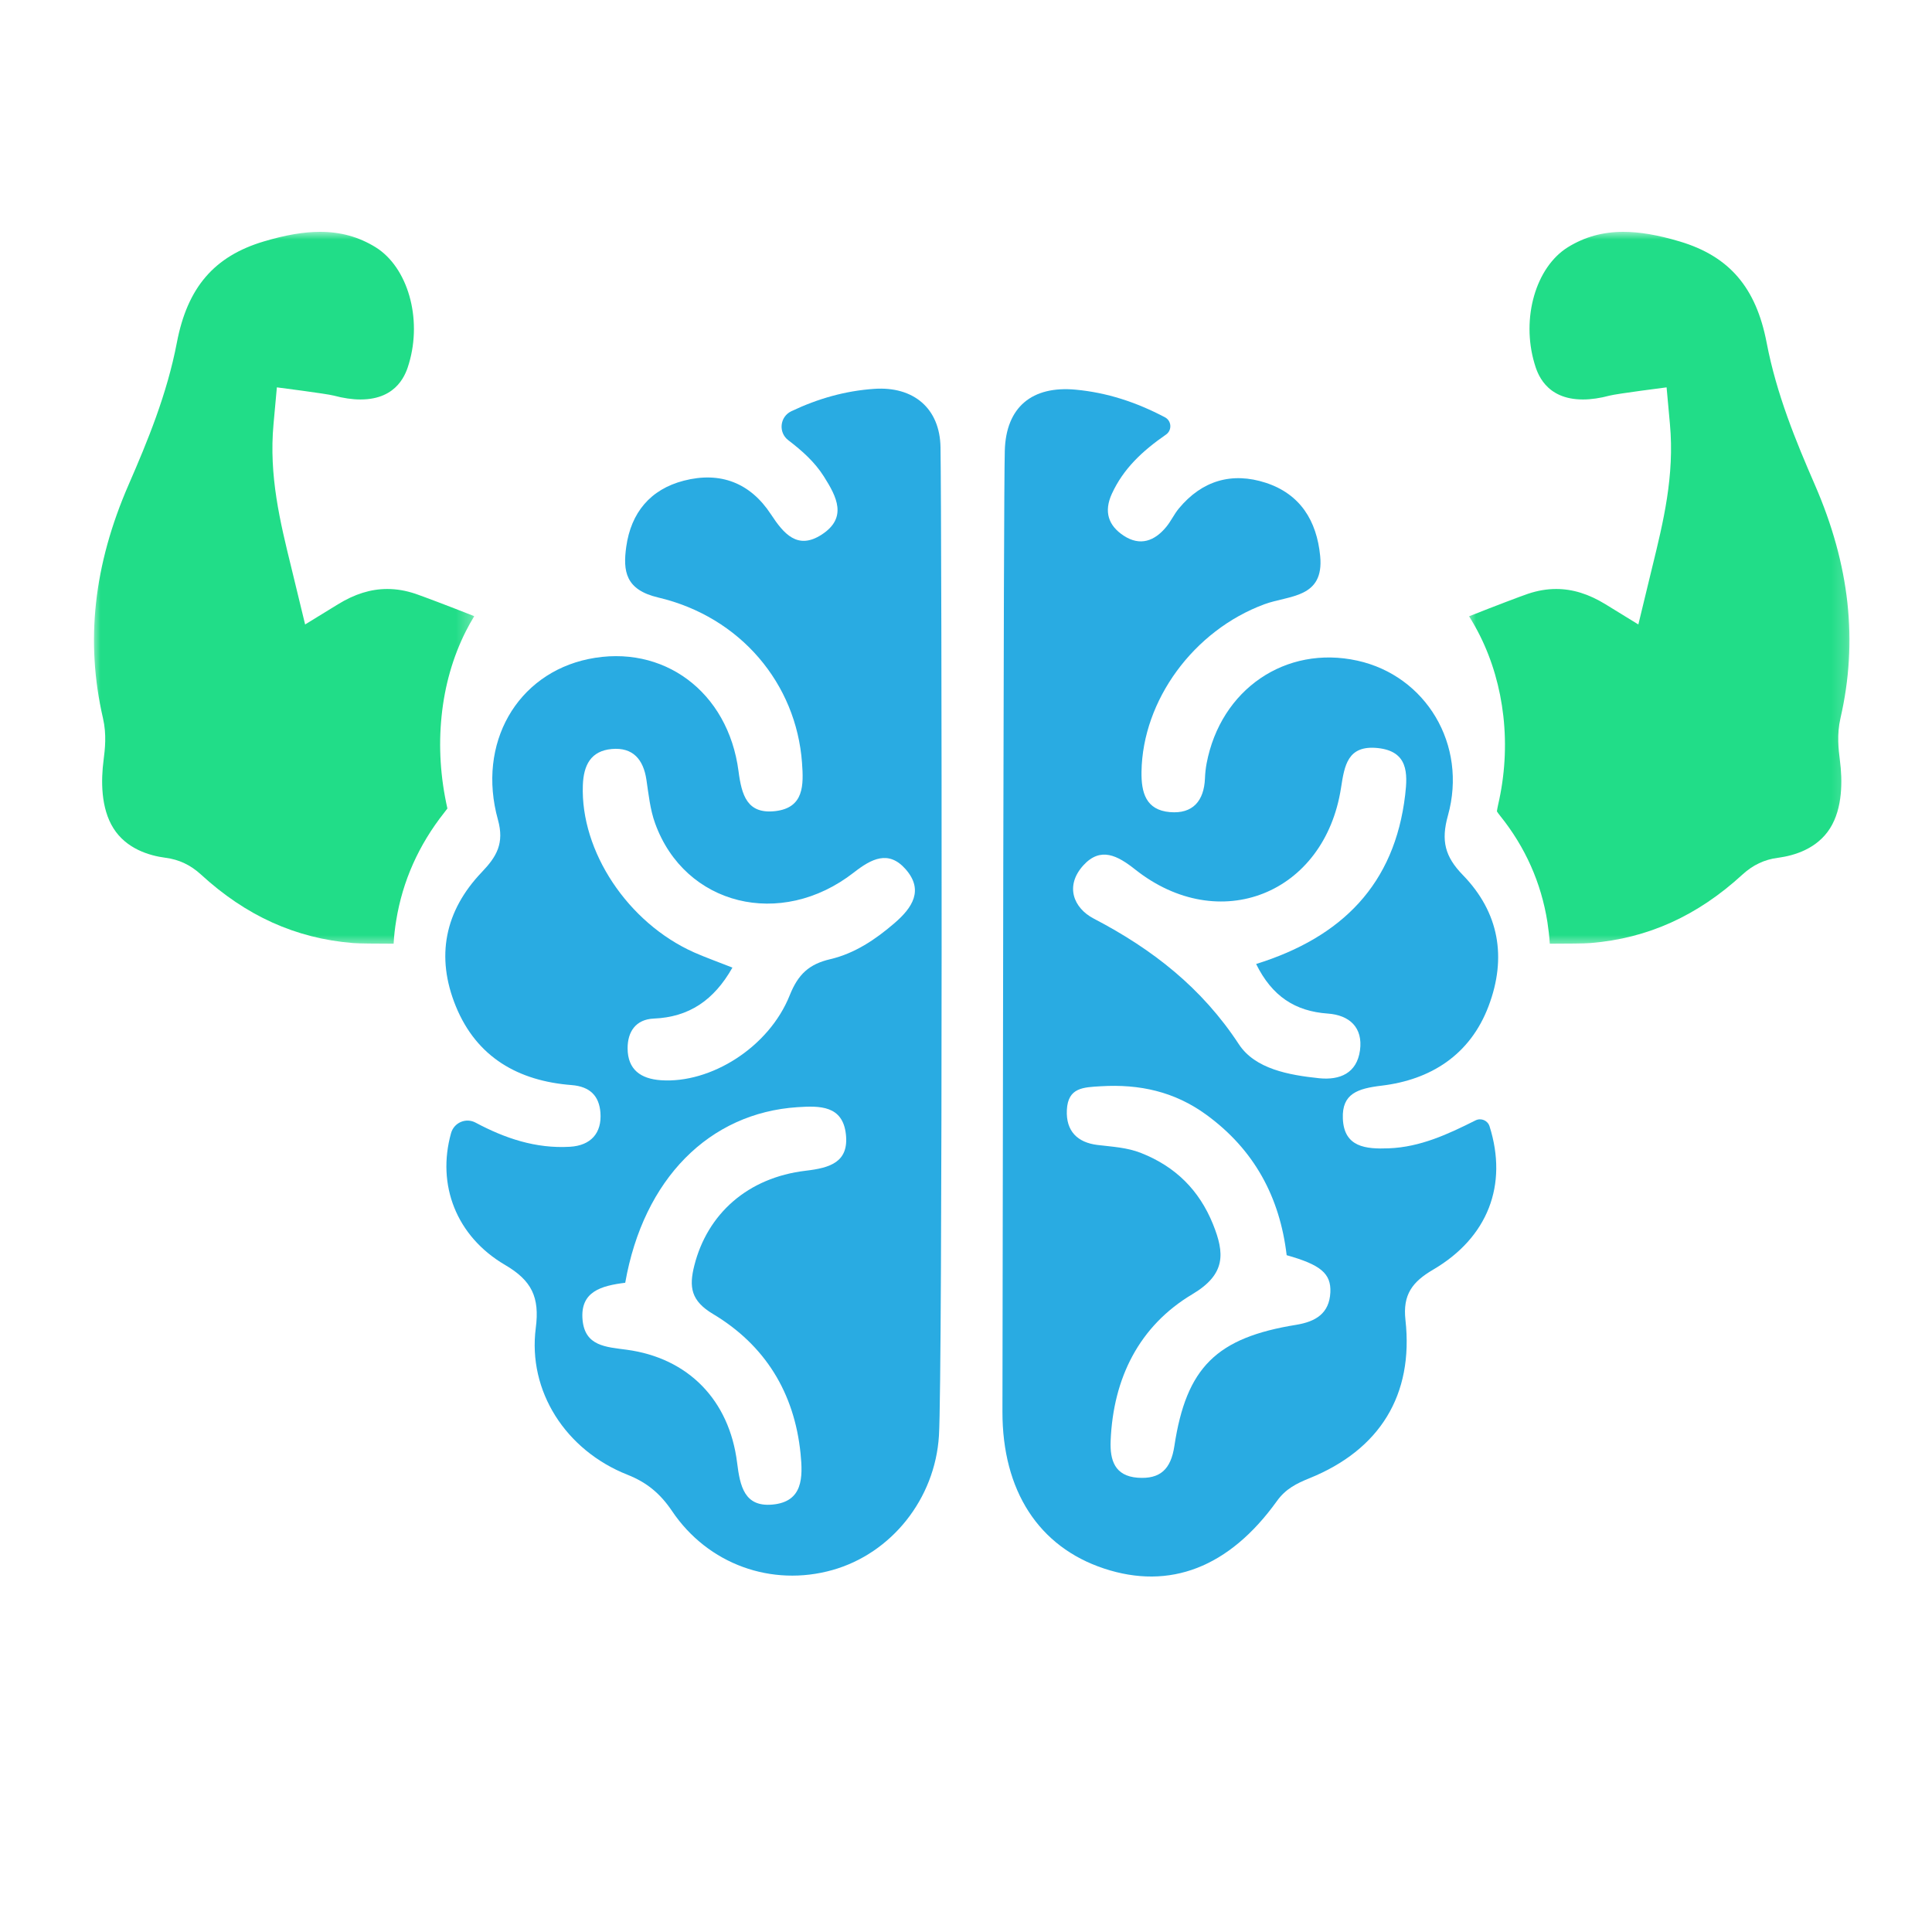
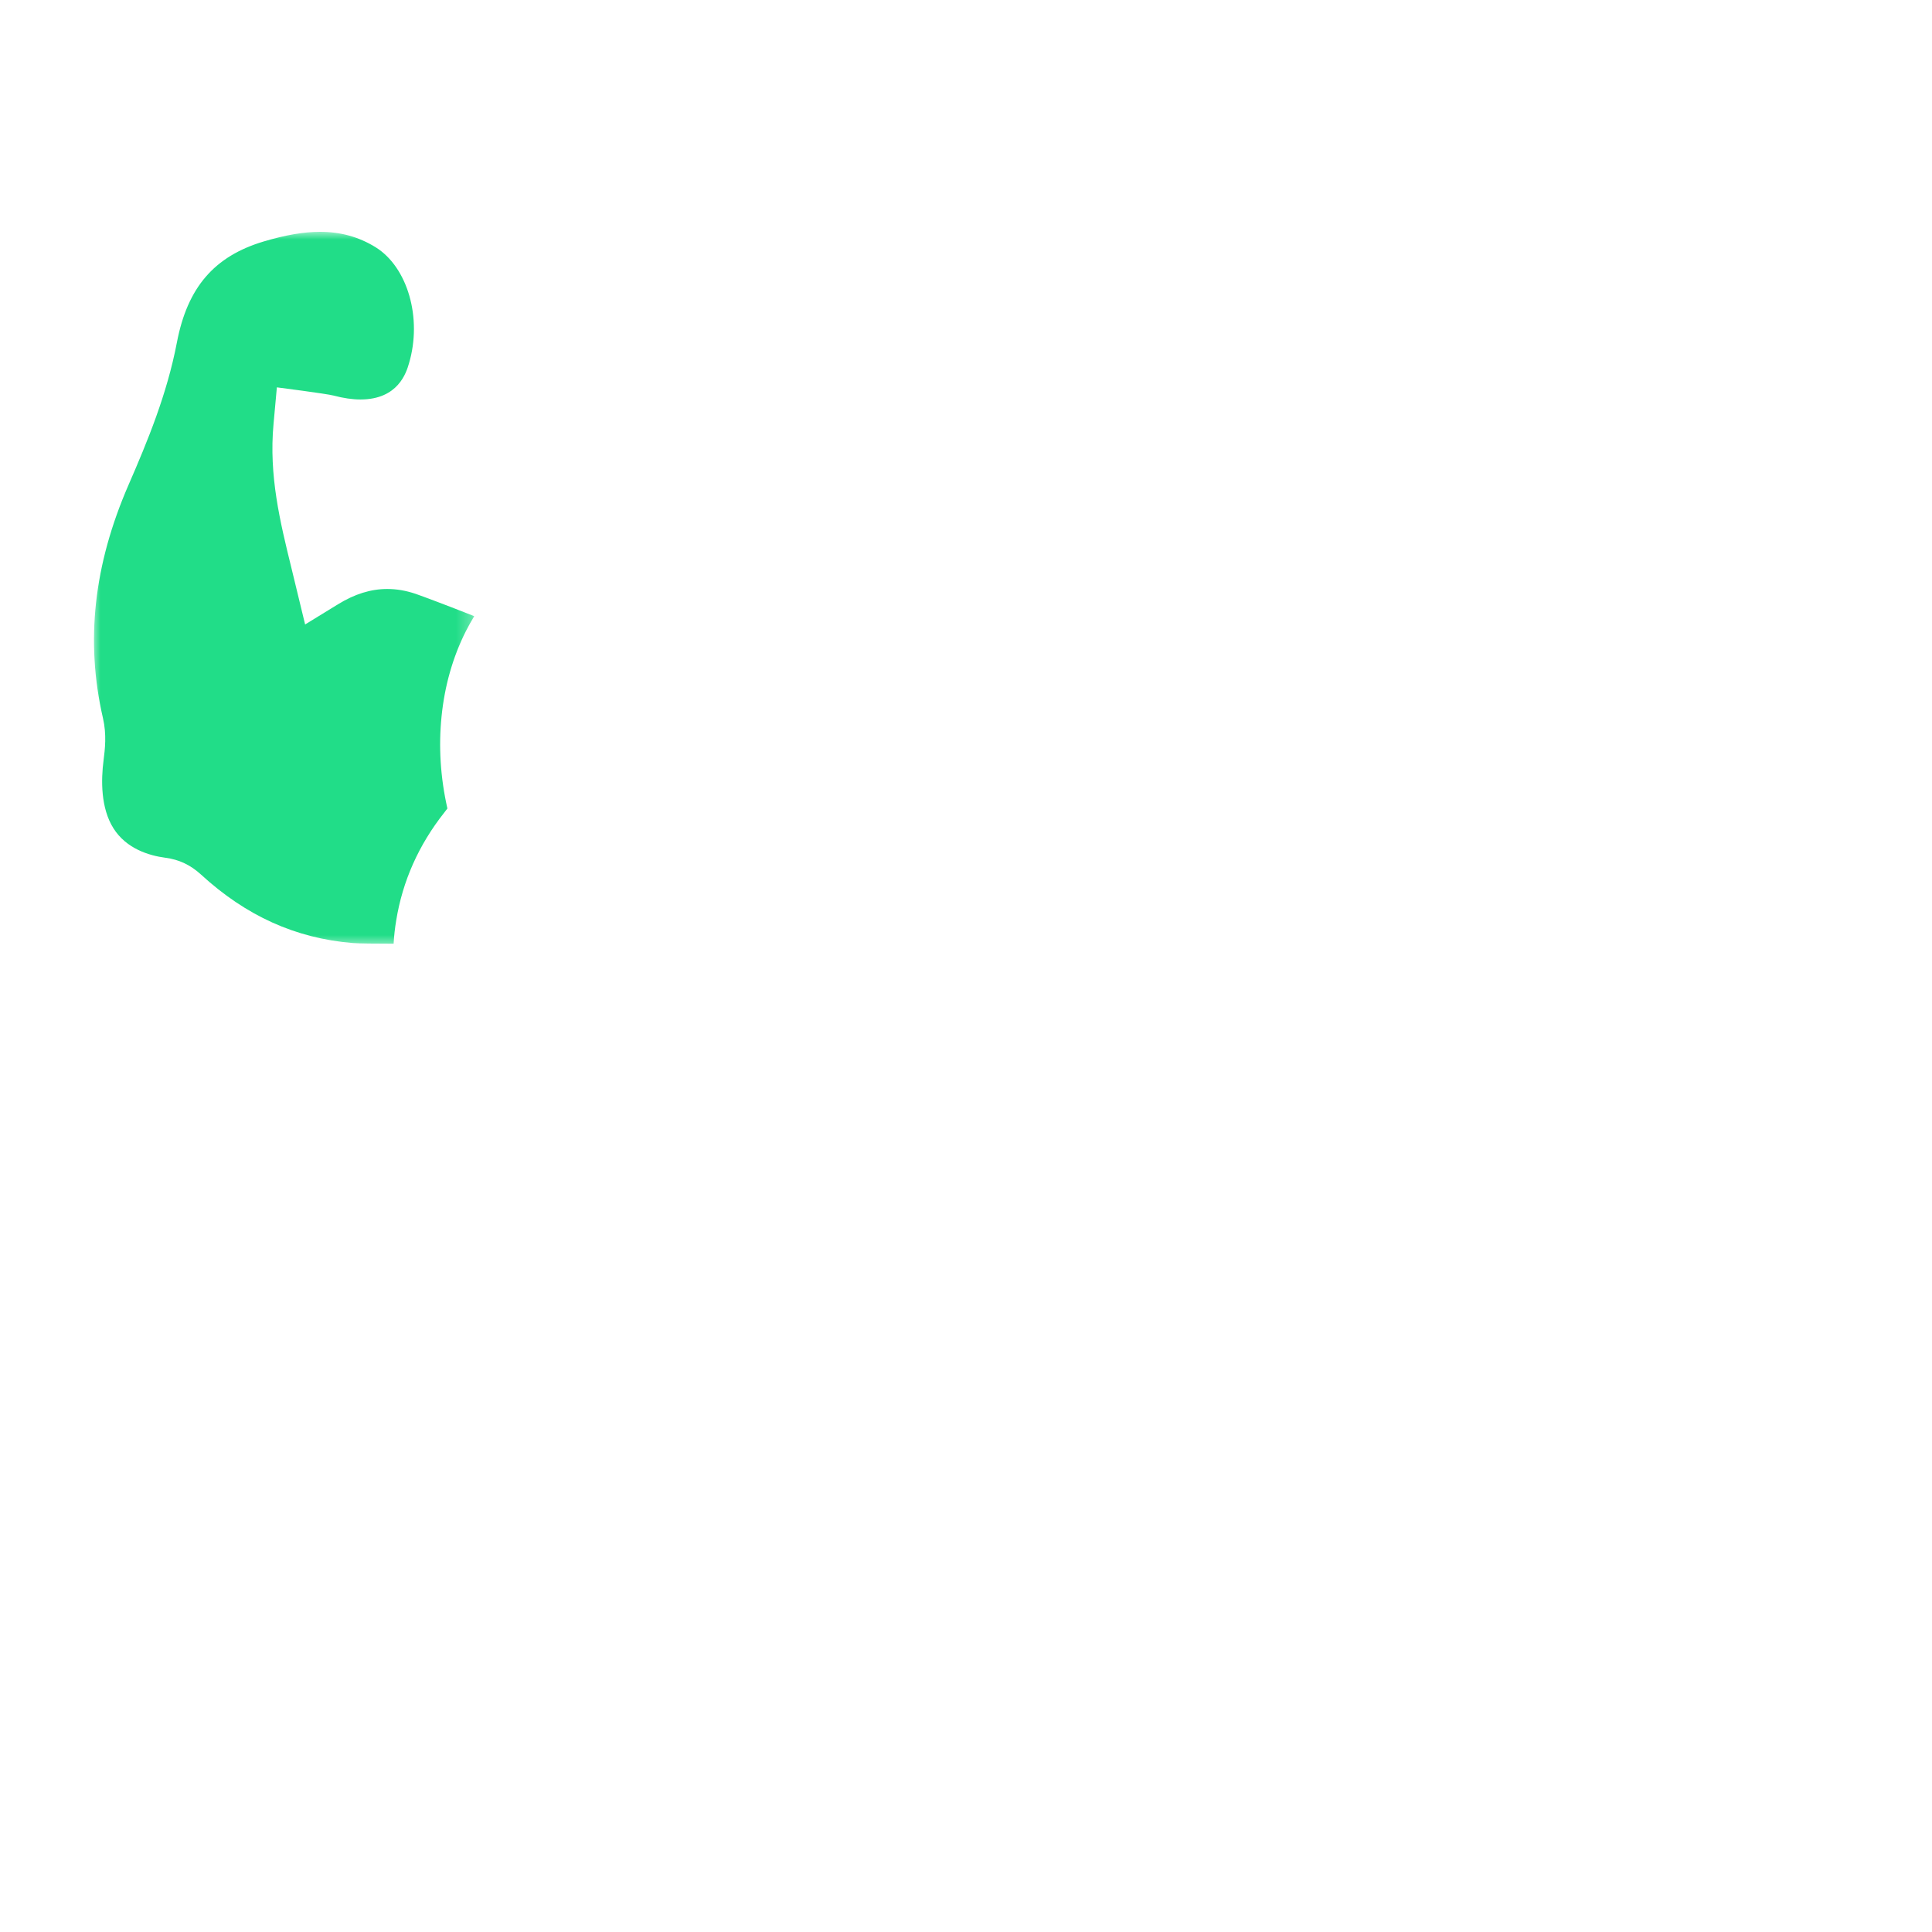
<svg xmlns="http://www.w3.org/2000/svg" width="125" height="125" viewBox="0 0 125 125" fill="none">
  <mask id="mask0_3196_50638" style="mask-type:luminance" maskUnits="userSpaceOnUse" x="6" y="15" width="25" height="47">
    <path d="M6 15H30.728V61.315H6V15Z" fill="white" />
  </mask>
  <g mask="url(#mask0_3196_50638)">
    <path d="M28.57 46.34C28.771 44.358 29.299 42.515 30.132 40.857C30.304 40.516 30.488 40.187 30.683 39.867C28.998 39.197 27.247 38.541 26.88 38.418C26.251 38.207 25.654 38.107 25.055 38.107C23.992 38.107 22.949 38.432 21.865 39.099L19.741 40.403C19.741 40.403 18.919 37 18.84 36.687C18.128 33.782 17.388 30.777 17.697 27.436L17.913 25.062C17.913 25.062 21.121 25.471 21.591 25.595C22.211 25.761 22.794 25.846 23.324 25.846C25.77 25.846 26.291 24.092 26.46 23.515C27.329 20.585 26.379 17.285 24.298 15.994C23.217 15.328 22.046 15 20.713 15C19.656 15 18.496 15.198 17.068 15.621C13.863 16.577 12.125 18.593 11.444 22.164C10.803 25.507 9.547 28.546 8.316 31.373C6.061 36.556 5.518 41.491 6.661 46.459C6.909 47.531 6.79 48.483 6.702 49.178C6.533 50.472 6.513 52.284 7.343 53.595C8.174 54.91 9.637 55.359 10.715 55.499C11.583 55.612 12.326 55.965 12.991 56.571C15.914 59.258 19.128 60.71 22.821 61.014C23.284 61.052 24.379 61.052 25.256 61.056H25.467C25.495 60.548 25.552 60.044 25.636 59.543C26.047 57.008 27.089 54.667 28.739 52.58C28.829 52.467 28.897 52.379 28.947 52.309C28.494 50.306 28.369 48.297 28.57 46.34Z" fill="#21DD88" />
  </g>
  <mask id="mask1_3196_50638" style="mask-type:luminance" maskUnits="userSpaceOnUse" x="94" y="15" width="26" height="47">
-     <path d="M94.795 15H119.804V61.315H94.795V15Z" fill="white" />
-   </mask>
+     </mask>
  <g mask="url(#mask1_3196_50638)">
-     <path d="M119.079 46.459C120.222 41.491 119.68 36.556 117.424 31.373C116.195 28.546 114.939 25.507 114.3 22.164C113.615 18.593 111.879 16.577 108.673 15.621C107.245 15.198 106.086 15 105.027 15C103.696 15 102.524 15.328 101.443 15.994C99.363 17.285 98.412 20.585 99.28 23.515C99.449 24.092 99.972 25.846 102.416 25.846C102.946 25.846 103.529 25.761 104.147 25.595C104.619 25.471 107.828 25.062 107.828 25.062L108.044 27.436C108.352 30.777 107.612 33.782 106.901 36.687C106.823 37 106.001 40.403 106.001 40.403L103.879 39.099C102.793 38.432 101.749 38.107 100.685 38.107C100.088 38.107 99.491 38.207 98.861 38.418C98.491 38.541 96.737 39.201 95.049 39.874C95.302 40.276 95.538 40.695 95.758 41.136C96.55 42.73 97.058 44.481 97.267 46.337C97.48 48.247 97.366 50.179 96.926 52.079C96.882 52.277 96.859 52.414 96.85 52.495C96.888 52.559 96.955 52.654 97.06 52.784C98.686 54.805 99.715 57.117 100.117 59.656C100.187 60.118 100.243 60.587 100.271 61.056H100.484C101.361 61.052 102.457 61.052 102.921 61.014C106.612 60.71 109.827 59.258 112.75 56.571C113.415 55.965 114.158 55.612 115.026 55.499C116.105 55.359 117.567 54.91 118.401 53.595C119.231 52.284 119.208 50.472 119.039 49.178C118.952 48.483 118.833 47.531 119.079 46.459Z" fill="#21DD88" />
-   </g>
-   <path d="M85.343 69.761C83.387 69.556 81.204 69.162 80.155 67.564C77.759 63.91 74.568 61.415 70.771 59.436C69.451 58.75 68.886 57.318 70.092 55.988C71.208 54.763 72.307 55.355 73.446 56.256C78.879 60.558 85.7 57.846 86.764 50.974C86.989 49.525 87.187 48.201 89.134 48.398C91.11 48.603 91.08 50.032 90.914 51.432C90.235 57.202 86.838 60.637 81.271 62.37C82.3 64.458 83.792 65.429 85.91 65.578C87.31 65.678 88.192 66.477 87.991 67.958C87.787 69.431 86.7 69.9 85.343 69.761ZM86.074 83.614C86.007 84.991 85.112 85.51 83.867 85.715C78.718 86.546 76.755 88.456 75.982 93.555C75.758 95.053 75.073 95.713 73.61 95.608C72.117 95.497 71.809 94.467 71.858 93.225C72.022 89.168 73.7 85.788 77.151 83.732C79.331 82.434 79.234 81.075 78.479 79.202C77.585 76.994 76.046 75.474 73.828 74.599C72.907 74.235 71.96 74.196 71.002 74.078C69.719 73.92 68.956 73.187 69.026 71.811C69.099 70.356 70.092 70.349 71.229 70.28C73.73 70.131 75.985 70.624 78.037 72.115C81.155 74.381 82.804 77.46 83.247 81.211C85.438 81.827 86.13 82.392 86.074 83.614ZM89.39 70.242C92.552 69.863 95.114 68.264 96.311 65.094C97.503 61.944 96.991 59.024 94.644 56.612C93.49 55.425 93.225 54.401 93.68 52.768C94.962 48.18 92.252 43.718 87.819 42.743C83.182 41.725 78.972 44.599 78.065 49.405C78.007 49.72 77.972 50.044 77.961 50.362C77.9 51.82 77.174 52.672 75.69 52.543C74.137 52.409 73.834 51.277 73.855 49.927C73.927 45.307 77.223 40.789 81.805 39.095C83.401 38.505 85.683 38.721 85.415 35.971C85.191 33.681 84.119 31.964 81.898 31.237C79.706 30.522 77.768 31.091 76.271 32.899C75.964 33.267 75.76 33.725 75.454 34.093C74.7 35.008 73.765 35.355 72.703 34.658C71.703 34.003 71.409 33.098 71.939 31.943C72.683 30.327 73.899 29.184 75.44 28.117C75.841 27.837 75.807 27.23 75.373 26.999C73.496 26.011 71.617 25.401 69.6 25.212C66.767 24.946 65.086 26.344 65.01 29.161C64.922 32.374 64.887 76.754 64.858 91.329C64.85 96.451 67.204 100.082 71.427 101.482C75.674 102.891 79.52 101.427 82.615 97.119C83.18 96.328 83.891 95.978 84.719 95.643C89.271 93.803 91.474 90.253 90.932 85.399C90.751 83.76 91.377 82.935 92.726 82.145C96.271 80.065 97.57 76.664 96.375 72.876C96.256 72.49 95.822 72.31 95.463 72.49C93.691 73.38 91.899 74.217 89.856 74.296C88.368 74.354 86.951 74.229 86.882 72.362C86.82 70.764 87.831 70.428 89.39 70.242Z" fill="#29ABE2" />
-   <path d="M57.879 59.721C56.65 60.783 55.297 61.69 53.721 62.058C52.351 62.378 51.643 63.026 51.098 64.387C49.749 67.775 45.972 70.111 42.767 69.891C41.446 69.801 40.613 69.197 40.606 67.833C40.601 66.762 41.126 65.951 42.306 65.901C44.579 65.806 46.19 64.72 47.388 62.603C46.389 62.209 45.639 61.944 44.913 61.623C40.606 59.704 37.553 55.069 37.71 50.805C37.757 49.504 38.226 48.58 39.587 48.46C40.948 48.34 41.626 49.134 41.822 50.444C41.964 51.391 42.061 52.374 42.385 53.267C44.304 58.584 50.518 60.133 55.241 56.452C56.382 55.562 57.486 54.982 58.59 56.233C59.788 57.592 59.025 58.735 57.879 59.721ZM52.138 75.745C48.367 76.189 45.767 78.543 44.922 81.879C44.57 83.279 44.704 84.163 46.135 85.017C49.495 87.028 51.401 90.107 51.797 94.056C51.948 95.576 51.964 97.168 49.972 97.346C48.164 97.509 47.88 96.162 47.691 94.639C47.187 90.571 44.512 87.859 40.543 87.327C39.205 87.146 37.852 87.1 37.692 85.403C37.521 83.563 38.896 83.189 40.452 82.994C41.635 76.27 45.893 72.004 51.608 71.633C53.045 71.539 54.522 71.522 54.729 73.386C54.929 75.191 53.703 75.562 52.138 75.745ZM56.559 25.159C54.694 25.287 52.934 25.784 51.2 26.606C50.451 26.962 50.346 27.983 51.004 28.483C51.893 29.163 52.709 29.884 53.309 30.835C54.14 32.147 54.843 33.498 53.163 34.589C51.599 35.603 50.705 34.533 49.879 33.276C48.542 31.235 46.601 30.49 44.241 31.1C42.064 31.663 40.828 33.182 40.52 35.364C40.295 36.954 40.467 38.158 42.58 38.657C47.924 39.912 51.517 44.248 51.89 49.347C51.995 50.782 52.033 52.263 50.159 52.479C48.341 52.686 47.986 51.455 47.782 49.895C47.108 44.733 42.892 41.641 38.074 42.639C33.455 43.598 30.841 48.09 32.217 53.039C32.64 54.562 32.133 55.422 31.177 56.422C28.778 58.931 28.178 61.891 29.492 65.106C30.844 68.413 33.543 69.939 36.981 70.204C38.191 70.3 38.762 70.921 38.847 71.977C38.951 73.316 38.222 74.118 36.873 74.196C34.658 74.325 32.663 73.645 30.774 72.636C30.15 72.298 29.375 72.627 29.183 73.314C28.247 76.652 29.512 79.987 32.677 81.841C34.405 82.853 34.924 83.929 34.665 85.919C34.135 90.005 36.6 93.835 40.598 95.416C41.863 95.917 42.723 96.641 43.48 97.763C45.811 101.226 49.935 102.681 53.848 101.584C57.687 100.505 60.496 96.967 60.749 92.896C60.992 89.06 60.936 34.163 60.851 28.942C60.811 26.41 59.097 24.984 56.559 25.159Z" fill="#29ABE2" />
+     </g>
</svg>